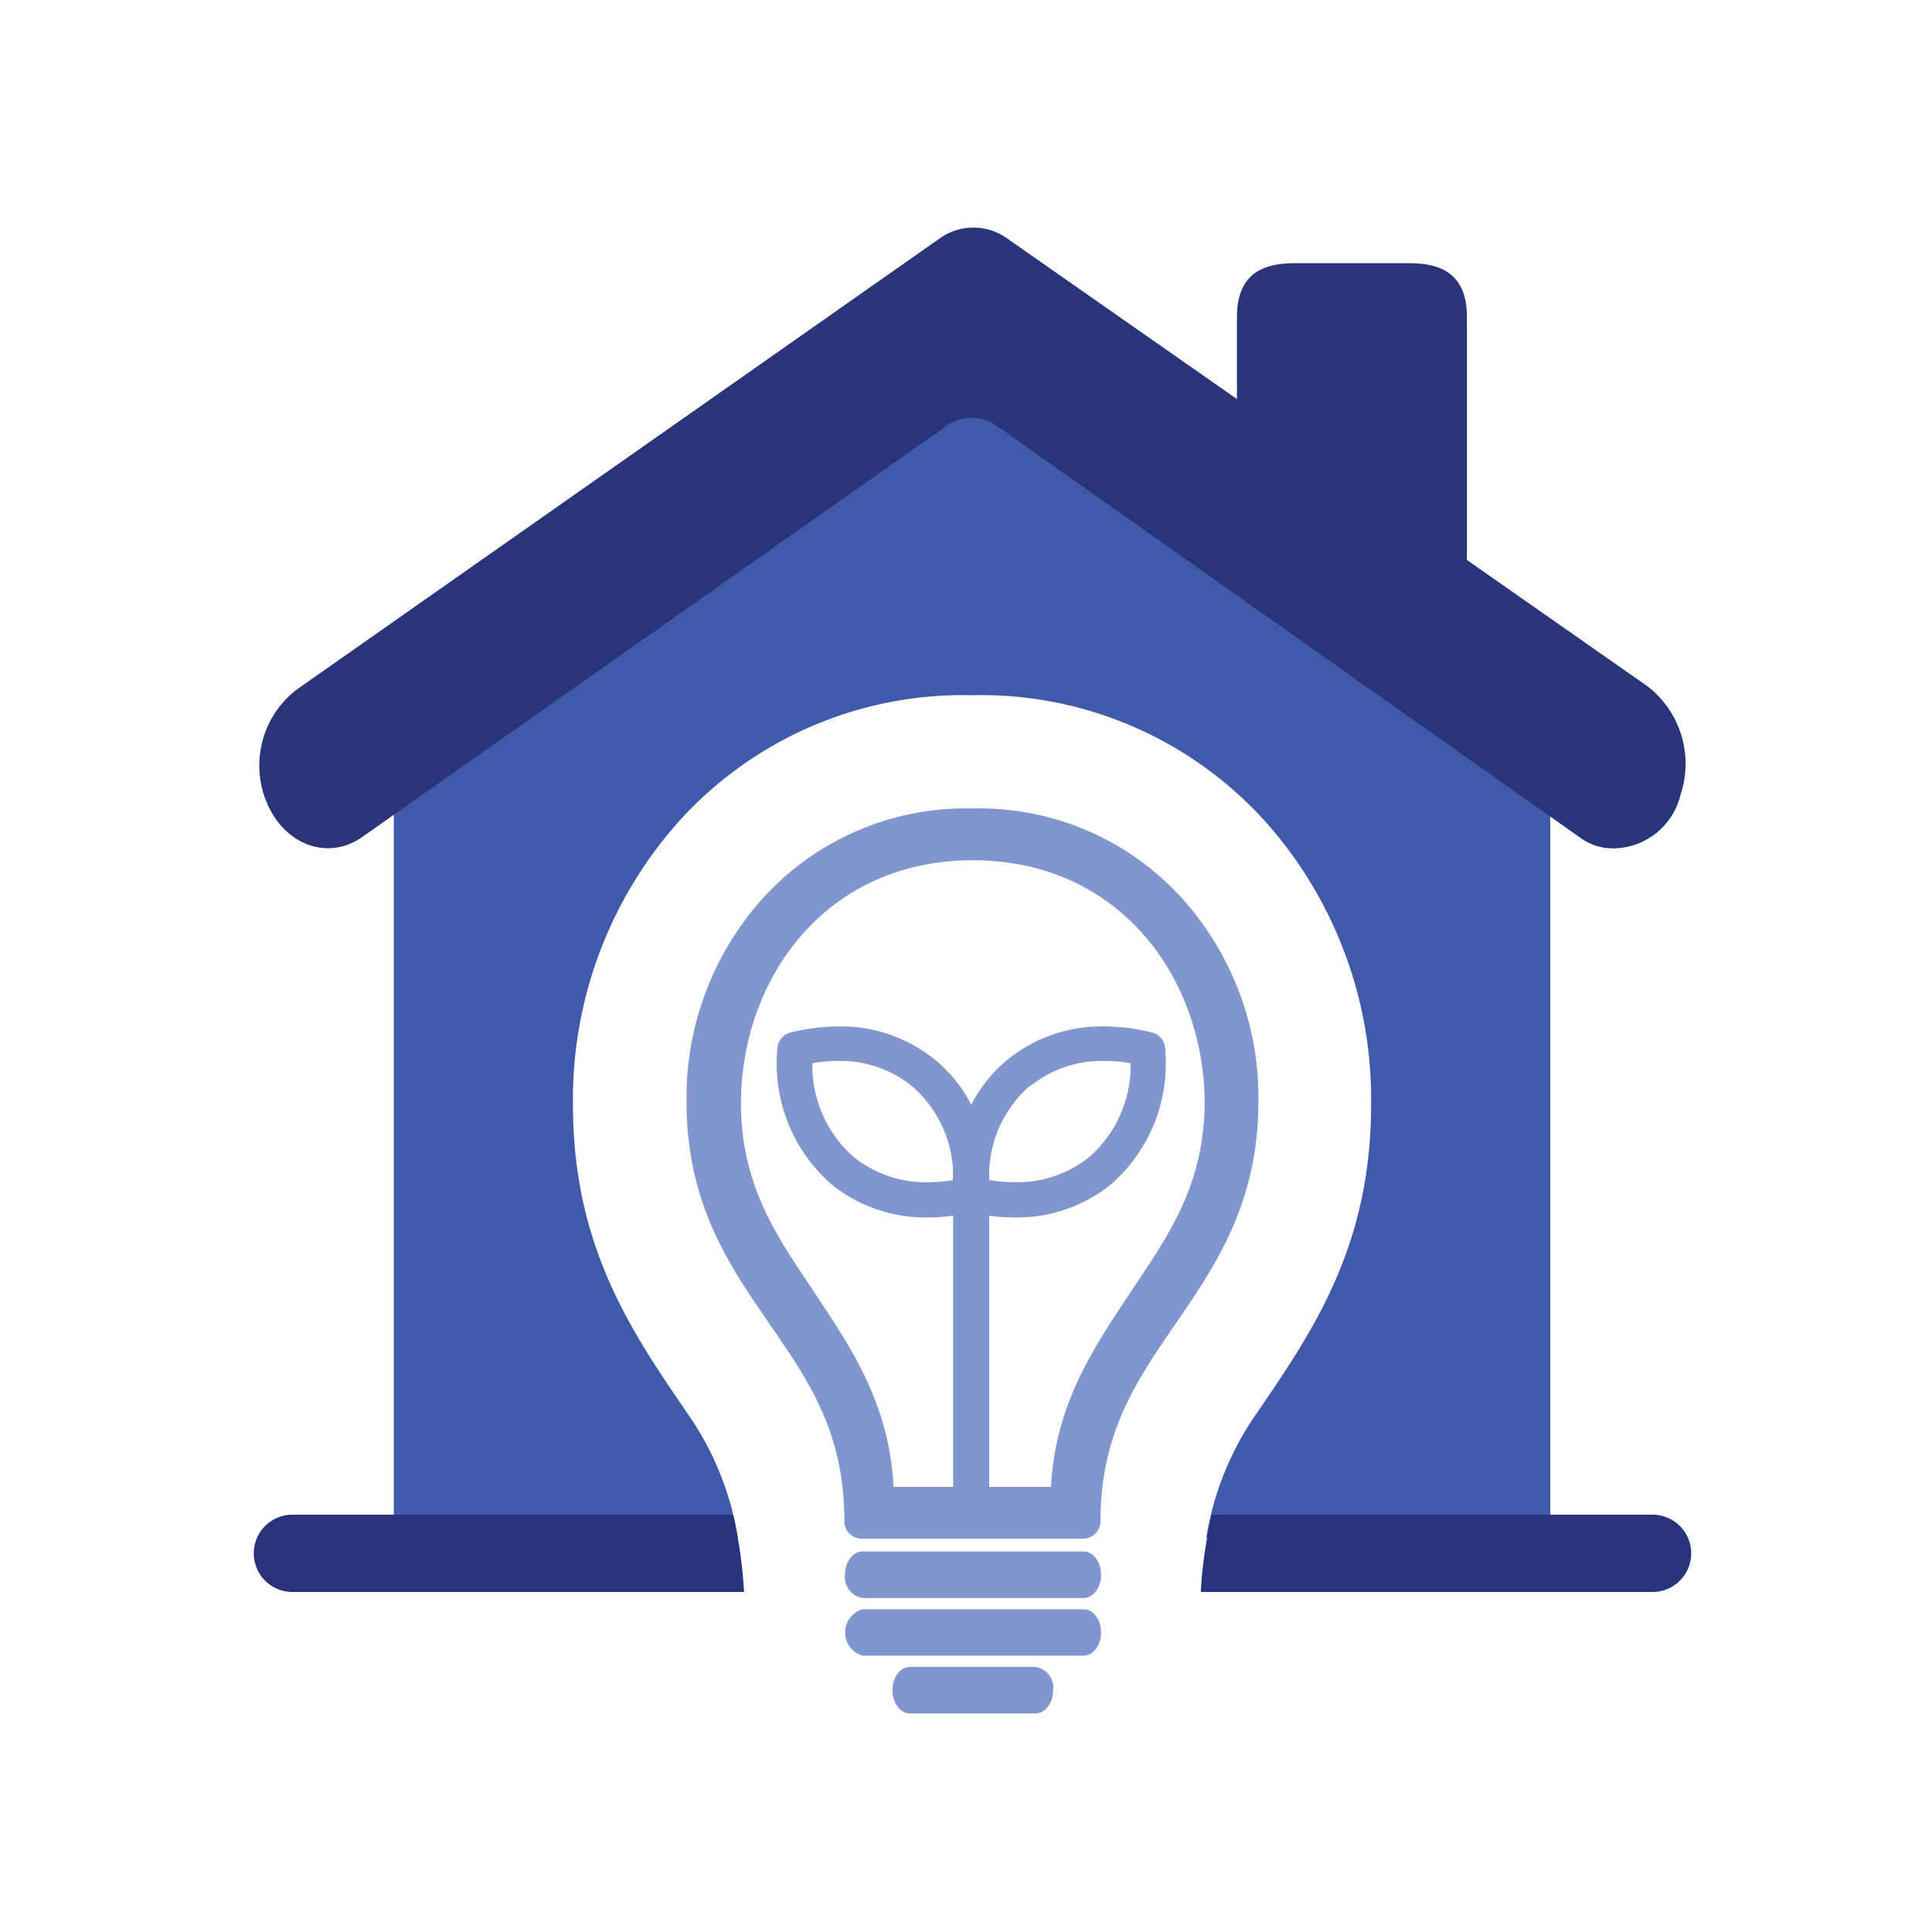
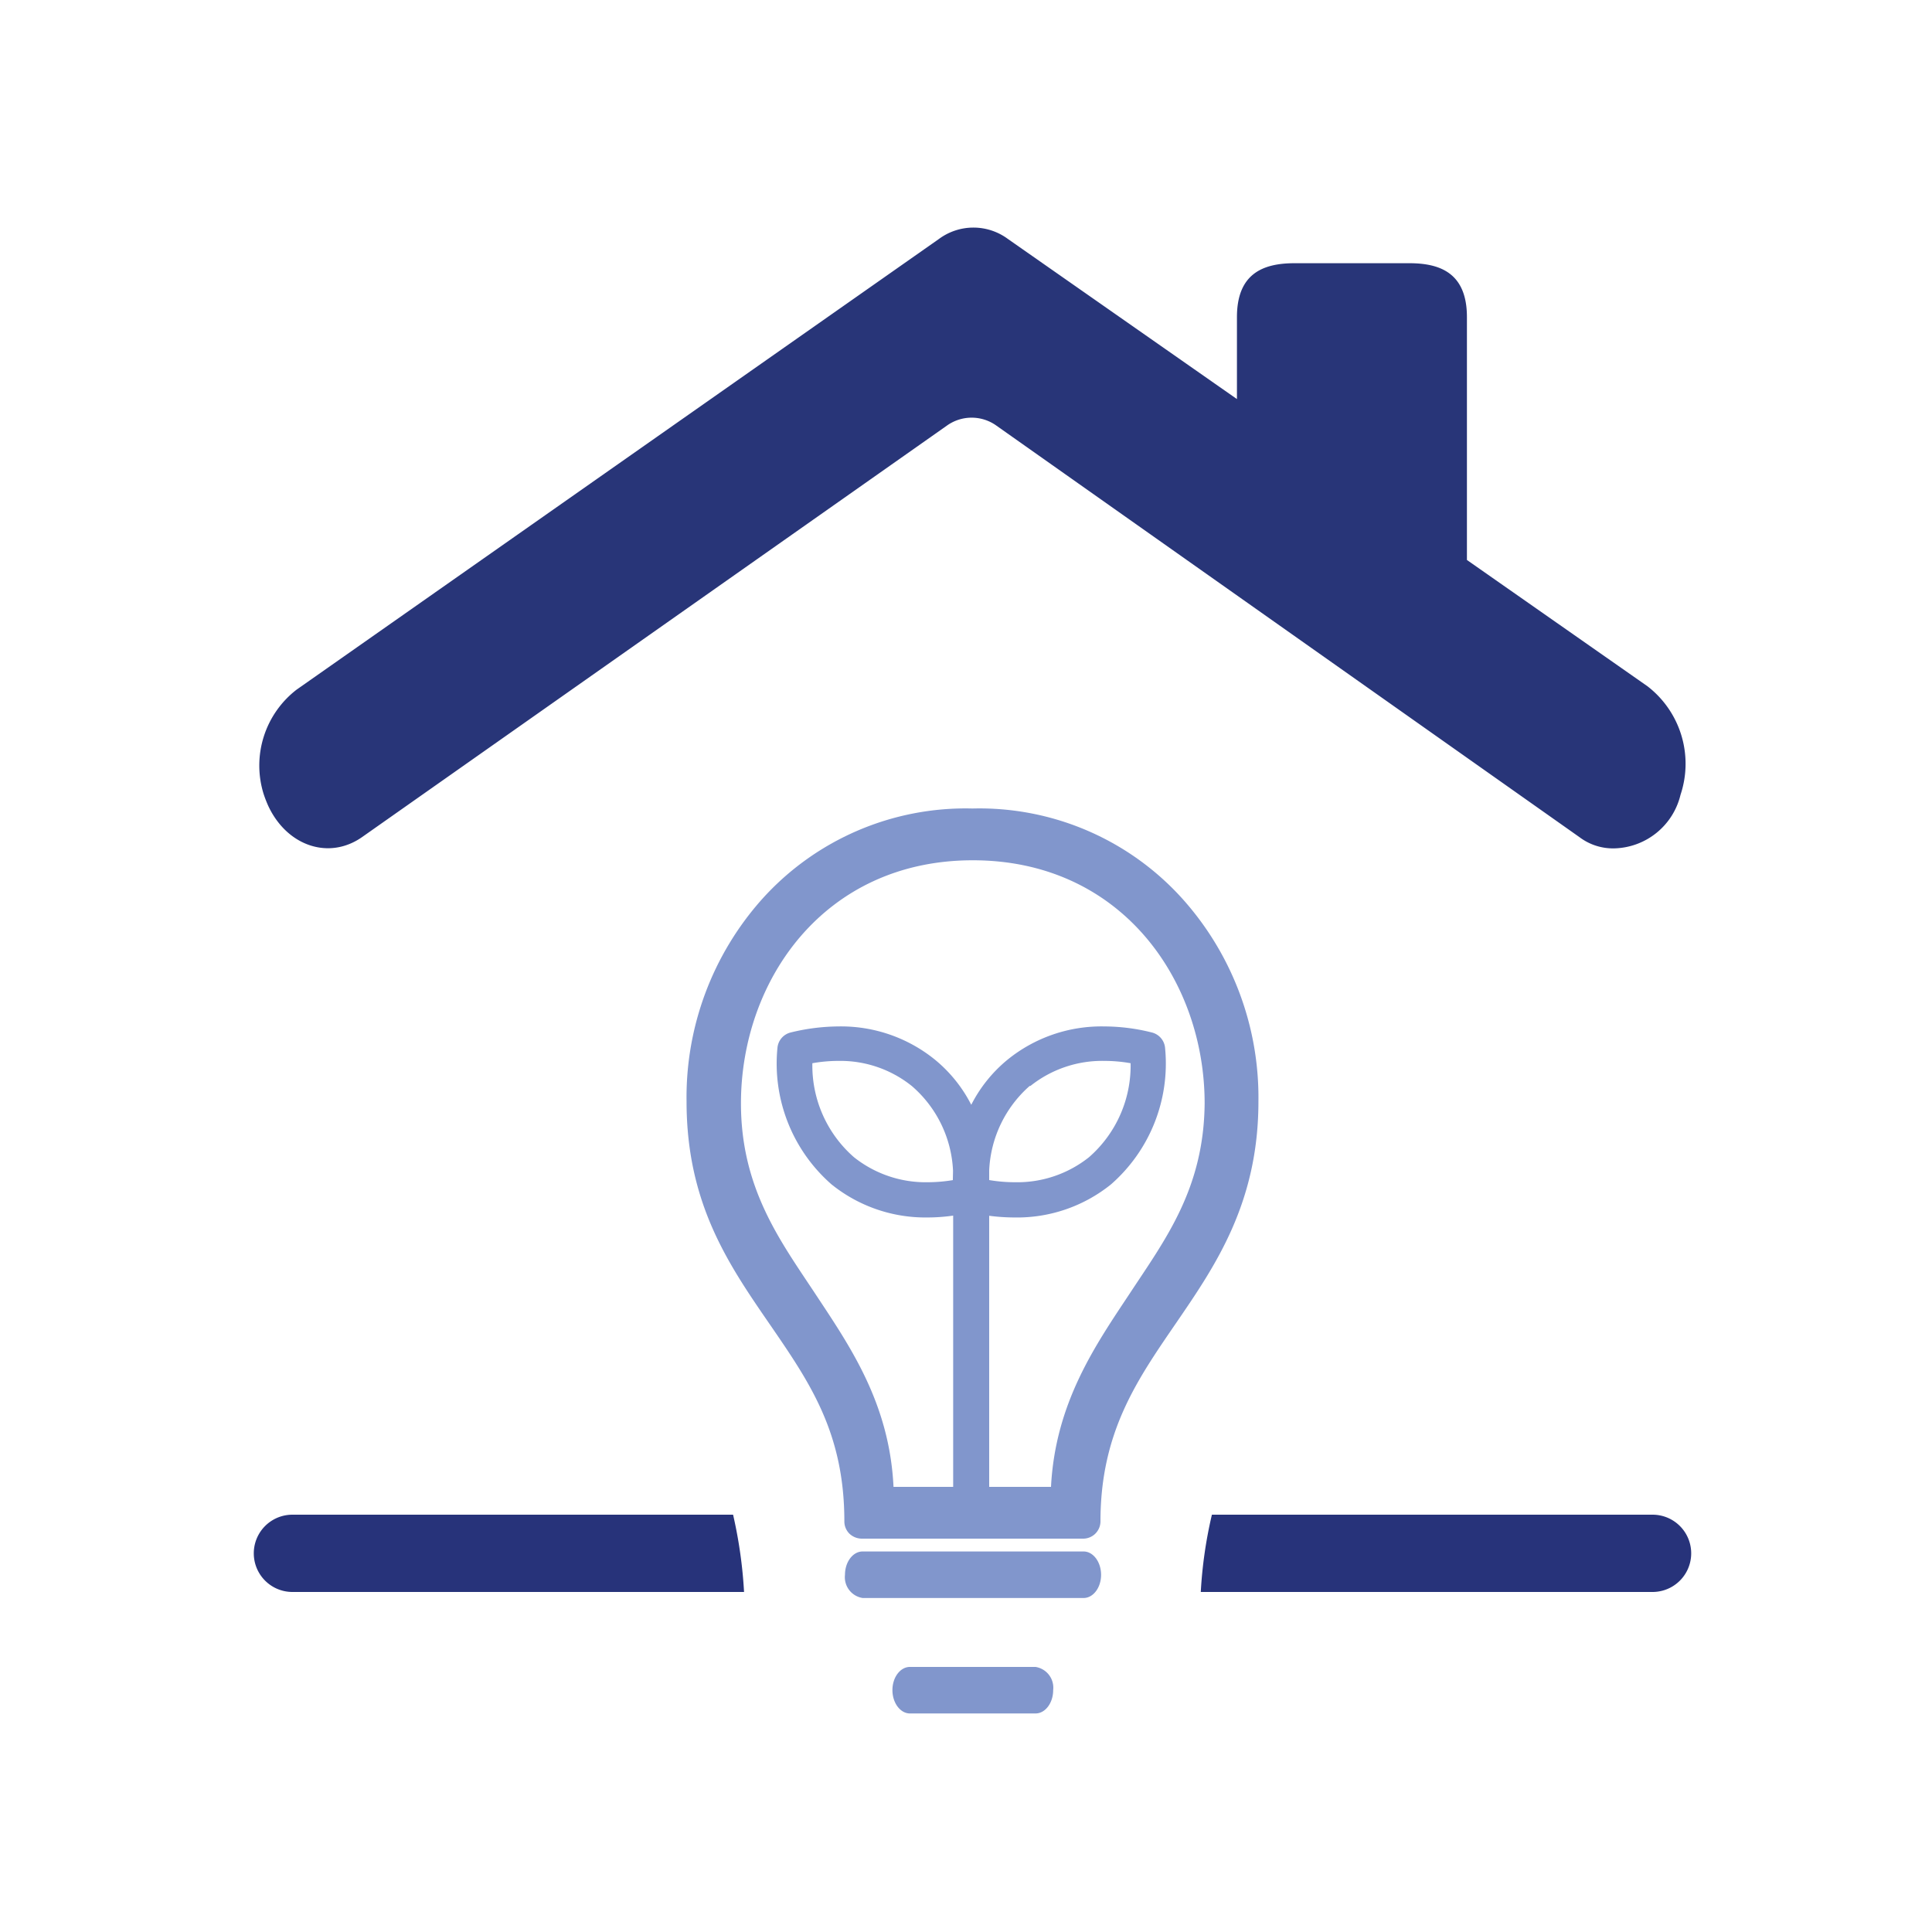
<svg xmlns="http://www.w3.org/2000/svg" viewBox="0 0 125 125">
  <defs>
    <style>.cls-1{fill:#8196cc;}.cls-2{fill:#3e5aa8;}.cls-3{fill:#27337a;}.cls-4{fill:#283578;}</style>
  </defs>
  <g id="Illustration">
    <path class="cls-1" d="M64,96.25V78.66a12.87,12.87,0,0,0,1.63.11h0a9.68,9.68,0,0,0,6.25-2.14,10.38,10.38,0,0,0,3.5-8.83,1.13,1.13,0,0,0-.86-1,12.69,12.69,0,0,0-3.08-.39,9.64,9.64,0,0,0-6.25,2.15,9.13,9.13,0,0,0-2.35,2.92,9.13,9.13,0,0,0-2.35-2.92,9.64,9.64,0,0,0-6.25-2.15,13.26,13.26,0,0,0-3.08.39,1.13,1.13,0,0,0-.86,1,10.38,10.38,0,0,0,3.5,8.83A9.68,9.68,0,0,0,60,78.77a11.83,11.83,0,0,0,1.67-.12v17.6H59.05c.11.76.24,1.52.36,2.28h7.26c0-.76,0-1.52,0-2.28Zm-2.33-19.9a10,10,0,0,1-1.62.14,7.45,7.45,0,0,1-4.8-1.62,7.87,7.87,0,0,1-2.69-6.08,9.71,9.71,0,0,1,1.68-.15A7.38,7.38,0,0,1,59,70.27a7.69,7.69,0,0,1,2.66,5.46C61.66,75.94,61.65,76.15,61.65,76.35Zm5-6.09a7.45,7.45,0,0,1,4.8-1.62,9.71,9.71,0,0,1,1.68.15,7.87,7.87,0,0,1-2.69,6.08,7.45,7.45,0,0,1-4.8,1.62h0A10,10,0,0,1,64,76.35c0-.21,0-.41,0-.62A7.73,7.73,0,0,1,66.62,70.26Z" />
    <path class="cls-1" d="M70.11,103.39H55.81a1.36,1.36,0,0,1-1.14-1.5c0-.83.51-1.51,1.14-1.51h14.3c.62,0,1.13.68,1.13,1.51s-.51,1.5-1.13,1.5Z" />
-     <path class="cls-1" d="M70.11,107.12H55.81a1.56,1.56,0,0,1,0-3h14.3c.62,0,1.13.67,1.13,1.5s-.51,1.5-1.13,1.5Z" />
    <path class="cls-1" d="M67,110.86H58.87c-.62,0-1.13-.68-1.13-1.51s.51-1.5,1.13-1.5H67a1.36,1.36,0,0,1,1.14,1.5c0,.83-.51,1.51-1.14,1.51Z" />
    <path class="cls-1" d="M76.53,58.18a17.67,17.67,0,0,0-13.61-5.87A17.71,17.71,0,0,0,49.3,58.18a19.25,19.25,0,0,0-4.88,13.09c0,6.57,2.7,10.51,5.32,14.32s4.89,7.06,4.89,12.85a1.11,1.11,0,0,0,.33.79,1.17,1.17,0,0,0,.81.32h14.3a1.12,1.12,0,0,0,1.13-1.11c0-5.79,2.38-9.17,4.9-12.85s5.32-7.75,5.32-14.32A19.26,19.26,0,0,0,76.53,58.18ZM73.1,83.68C70.9,87,68.28,90.74,68,96.2H57.81c-.26-5.46-2.87-9.17-5.08-12.52s-4.79-6.76-4.79-12.29c0-7.94,5.37-15.73,15-15.73s15,7.79,15,15.73C77.89,76.92,75.39,80.2,73.1,83.68Z" />
-     <path class="cls-2" d="M97.36,44.73l-31.7-22.2c-1.5-1.21-3.49-1.21-5.49,0L28.48,44.73a7.67,7.67,0,0,0-3,6.09V99.48H47.74a19.38,19.38,0,0,0-3.24-8c-3.65-5.33-7.43-10.84-7.43-20a27,27,0,0,1,6.82-18.3,24.75,24.75,0,0,1,19-8.2,24.75,24.75,0,0,1,19,8.2,26.94,26.94,0,0,1,6.82,18.3c0,9.16-3.78,14.67-7.43,20a19.36,19.36,0,0,0-3.23,8h22.25V50.82A7,7,0,0,0,97.36,44.73Z" />
    <path class="cls-3" d="M47.43,98H18.92a2.5,2.5,0,0,0,0,5H48.14A29.65,29.65,0,0,0,47.43,98Z" />
    <path class="cls-3" d="M106.92,98H78.41a28.64,28.64,0,0,0-.72,5h29.23a2.5,2.5,0,1,0,0-5Z" />
    <path class="cls-4" d="M106.59,44.4,94.91,36.23V20.52c0-2.79-1.65-3.49-3.72-3.49H83.75c-2.07,0-3.72.7-3.72,3.49v5.3L65.21,15.46a3.75,3.75,0,0,0-4.46,0L19.19,44.62a6.2,6.2,0,0,0-2.14,6.73,7.77,7.77,0,0,0,.31.8c1.22,2.6,3.94,3.51,6.08,2L61.26,27.54a2.75,2.75,0,0,1,3.21,0L102.2,54.17a3.6,3.6,0,0,0,2.23.72,4.52,4.52,0,0,0,4.3-3.47A6.33,6.33,0,0,0,106.59,44.4Z" />
  </g>
</svg>